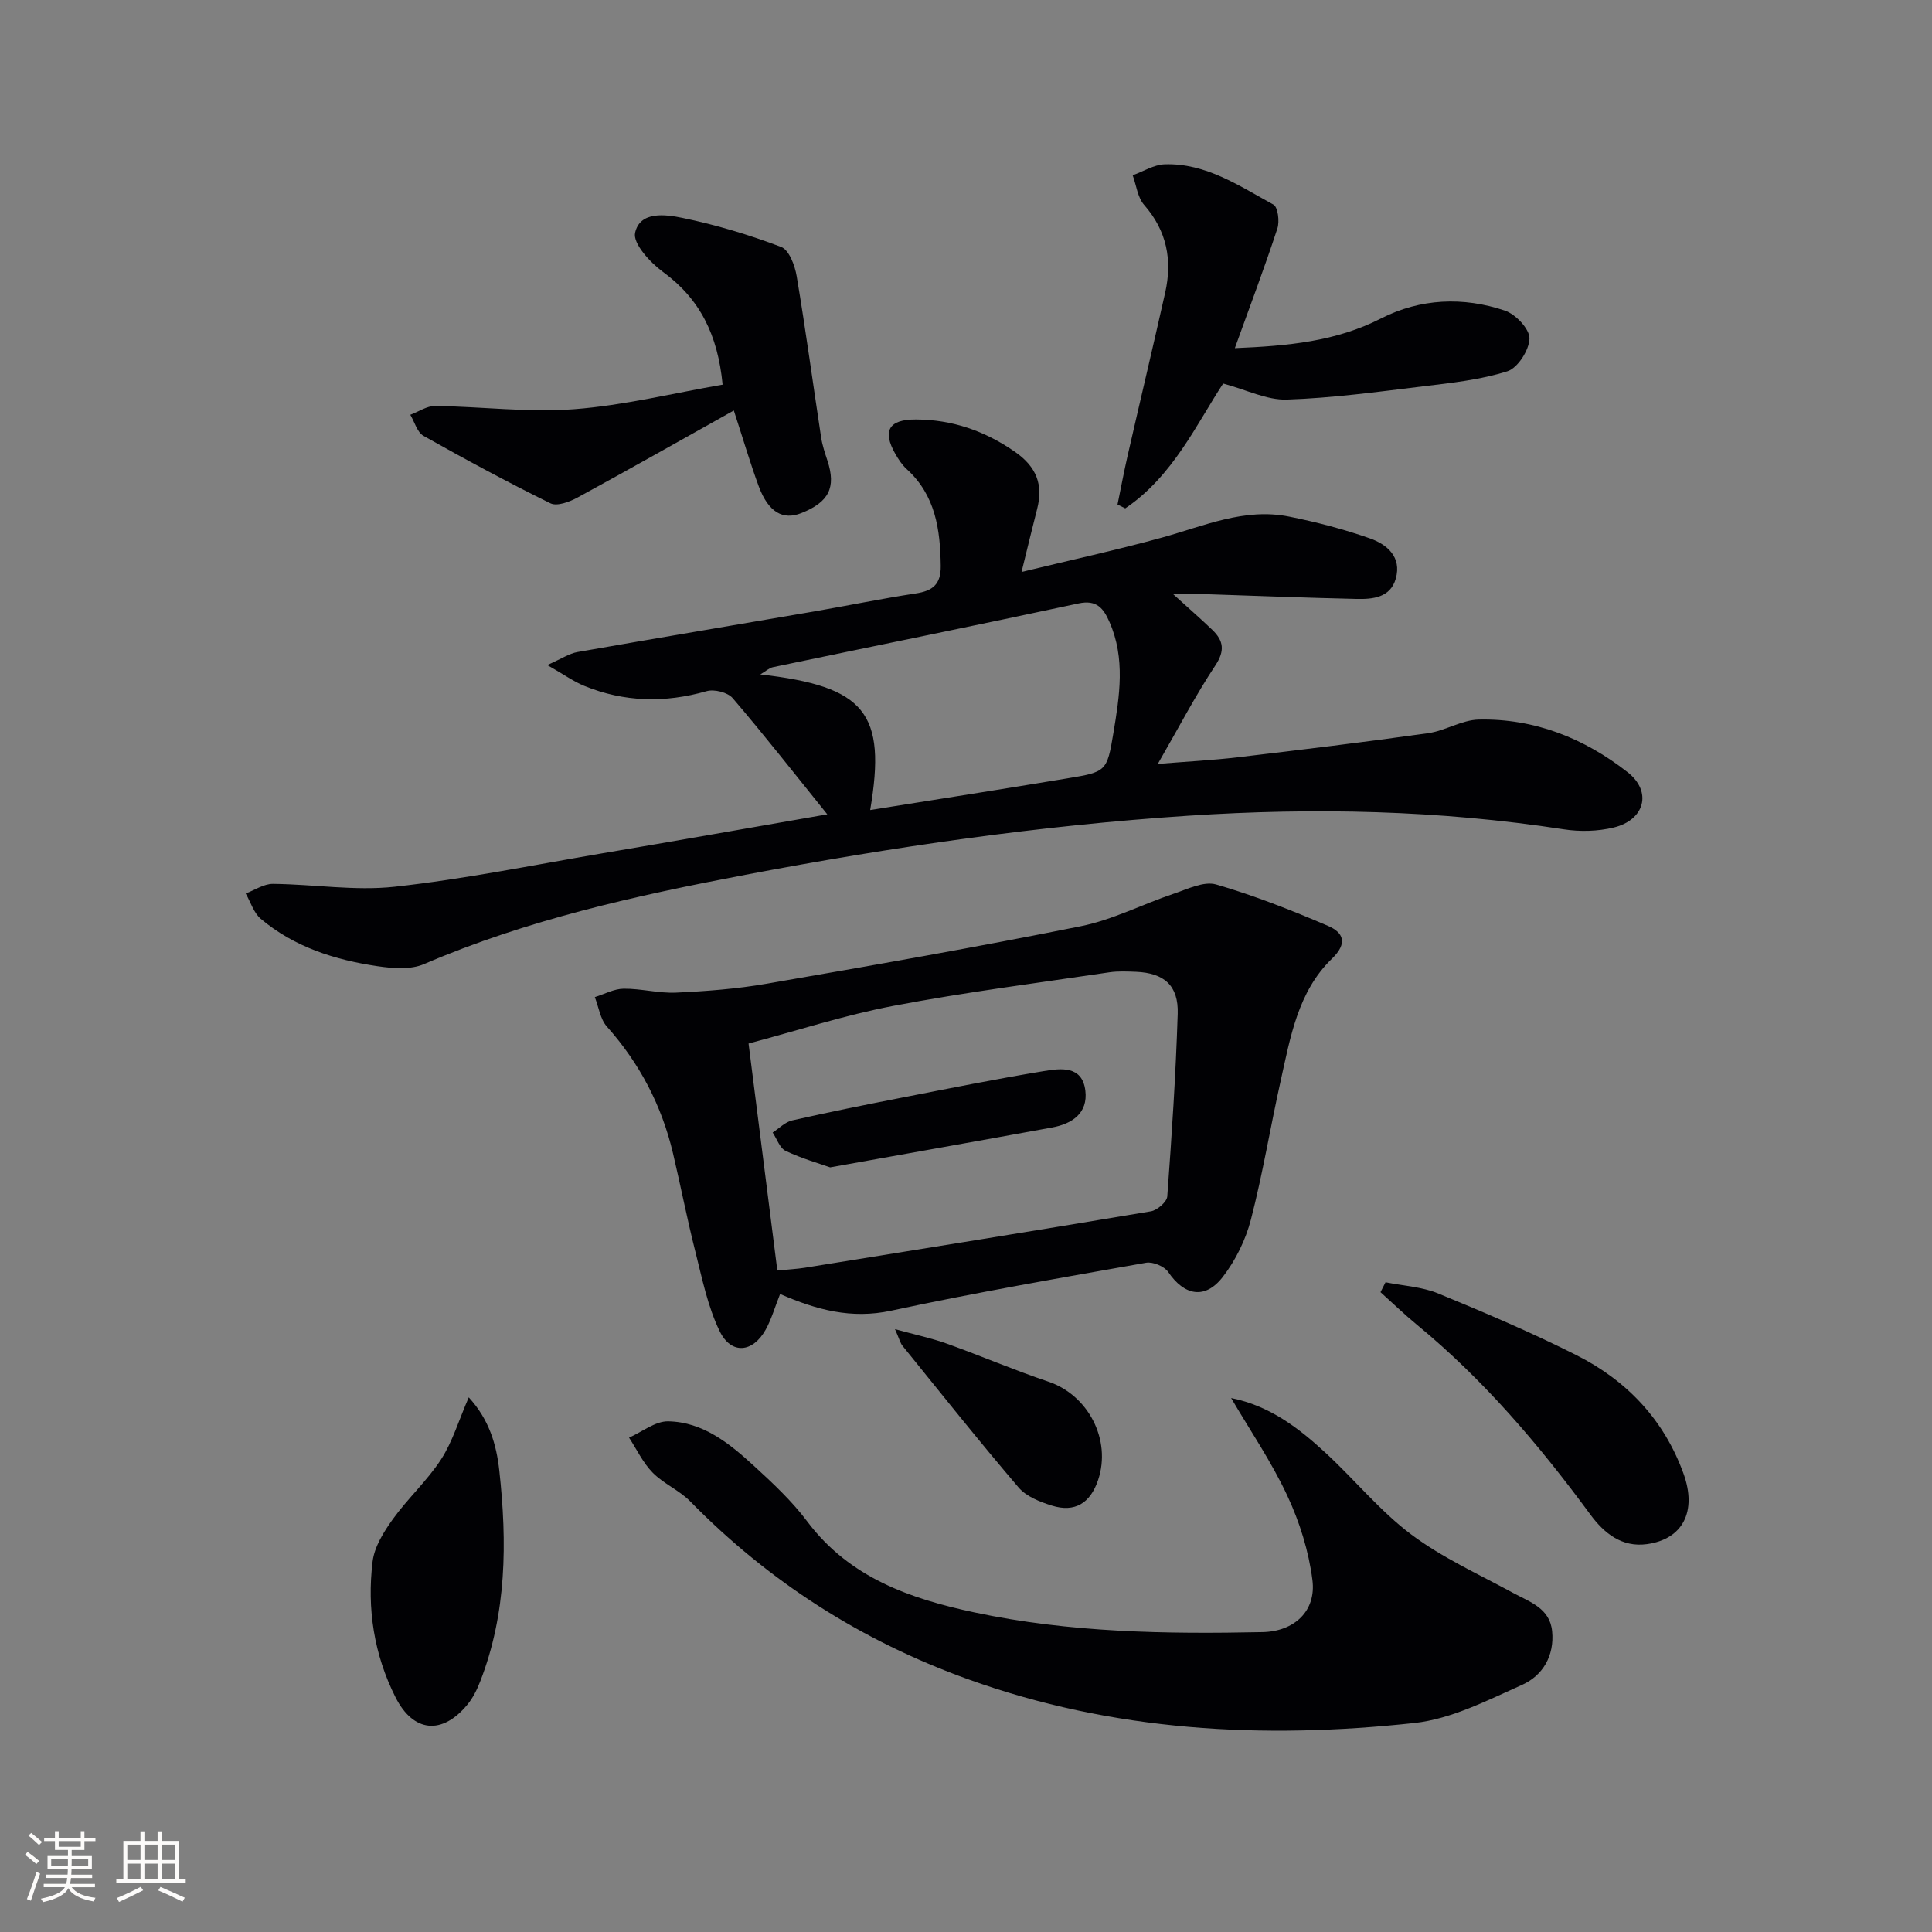
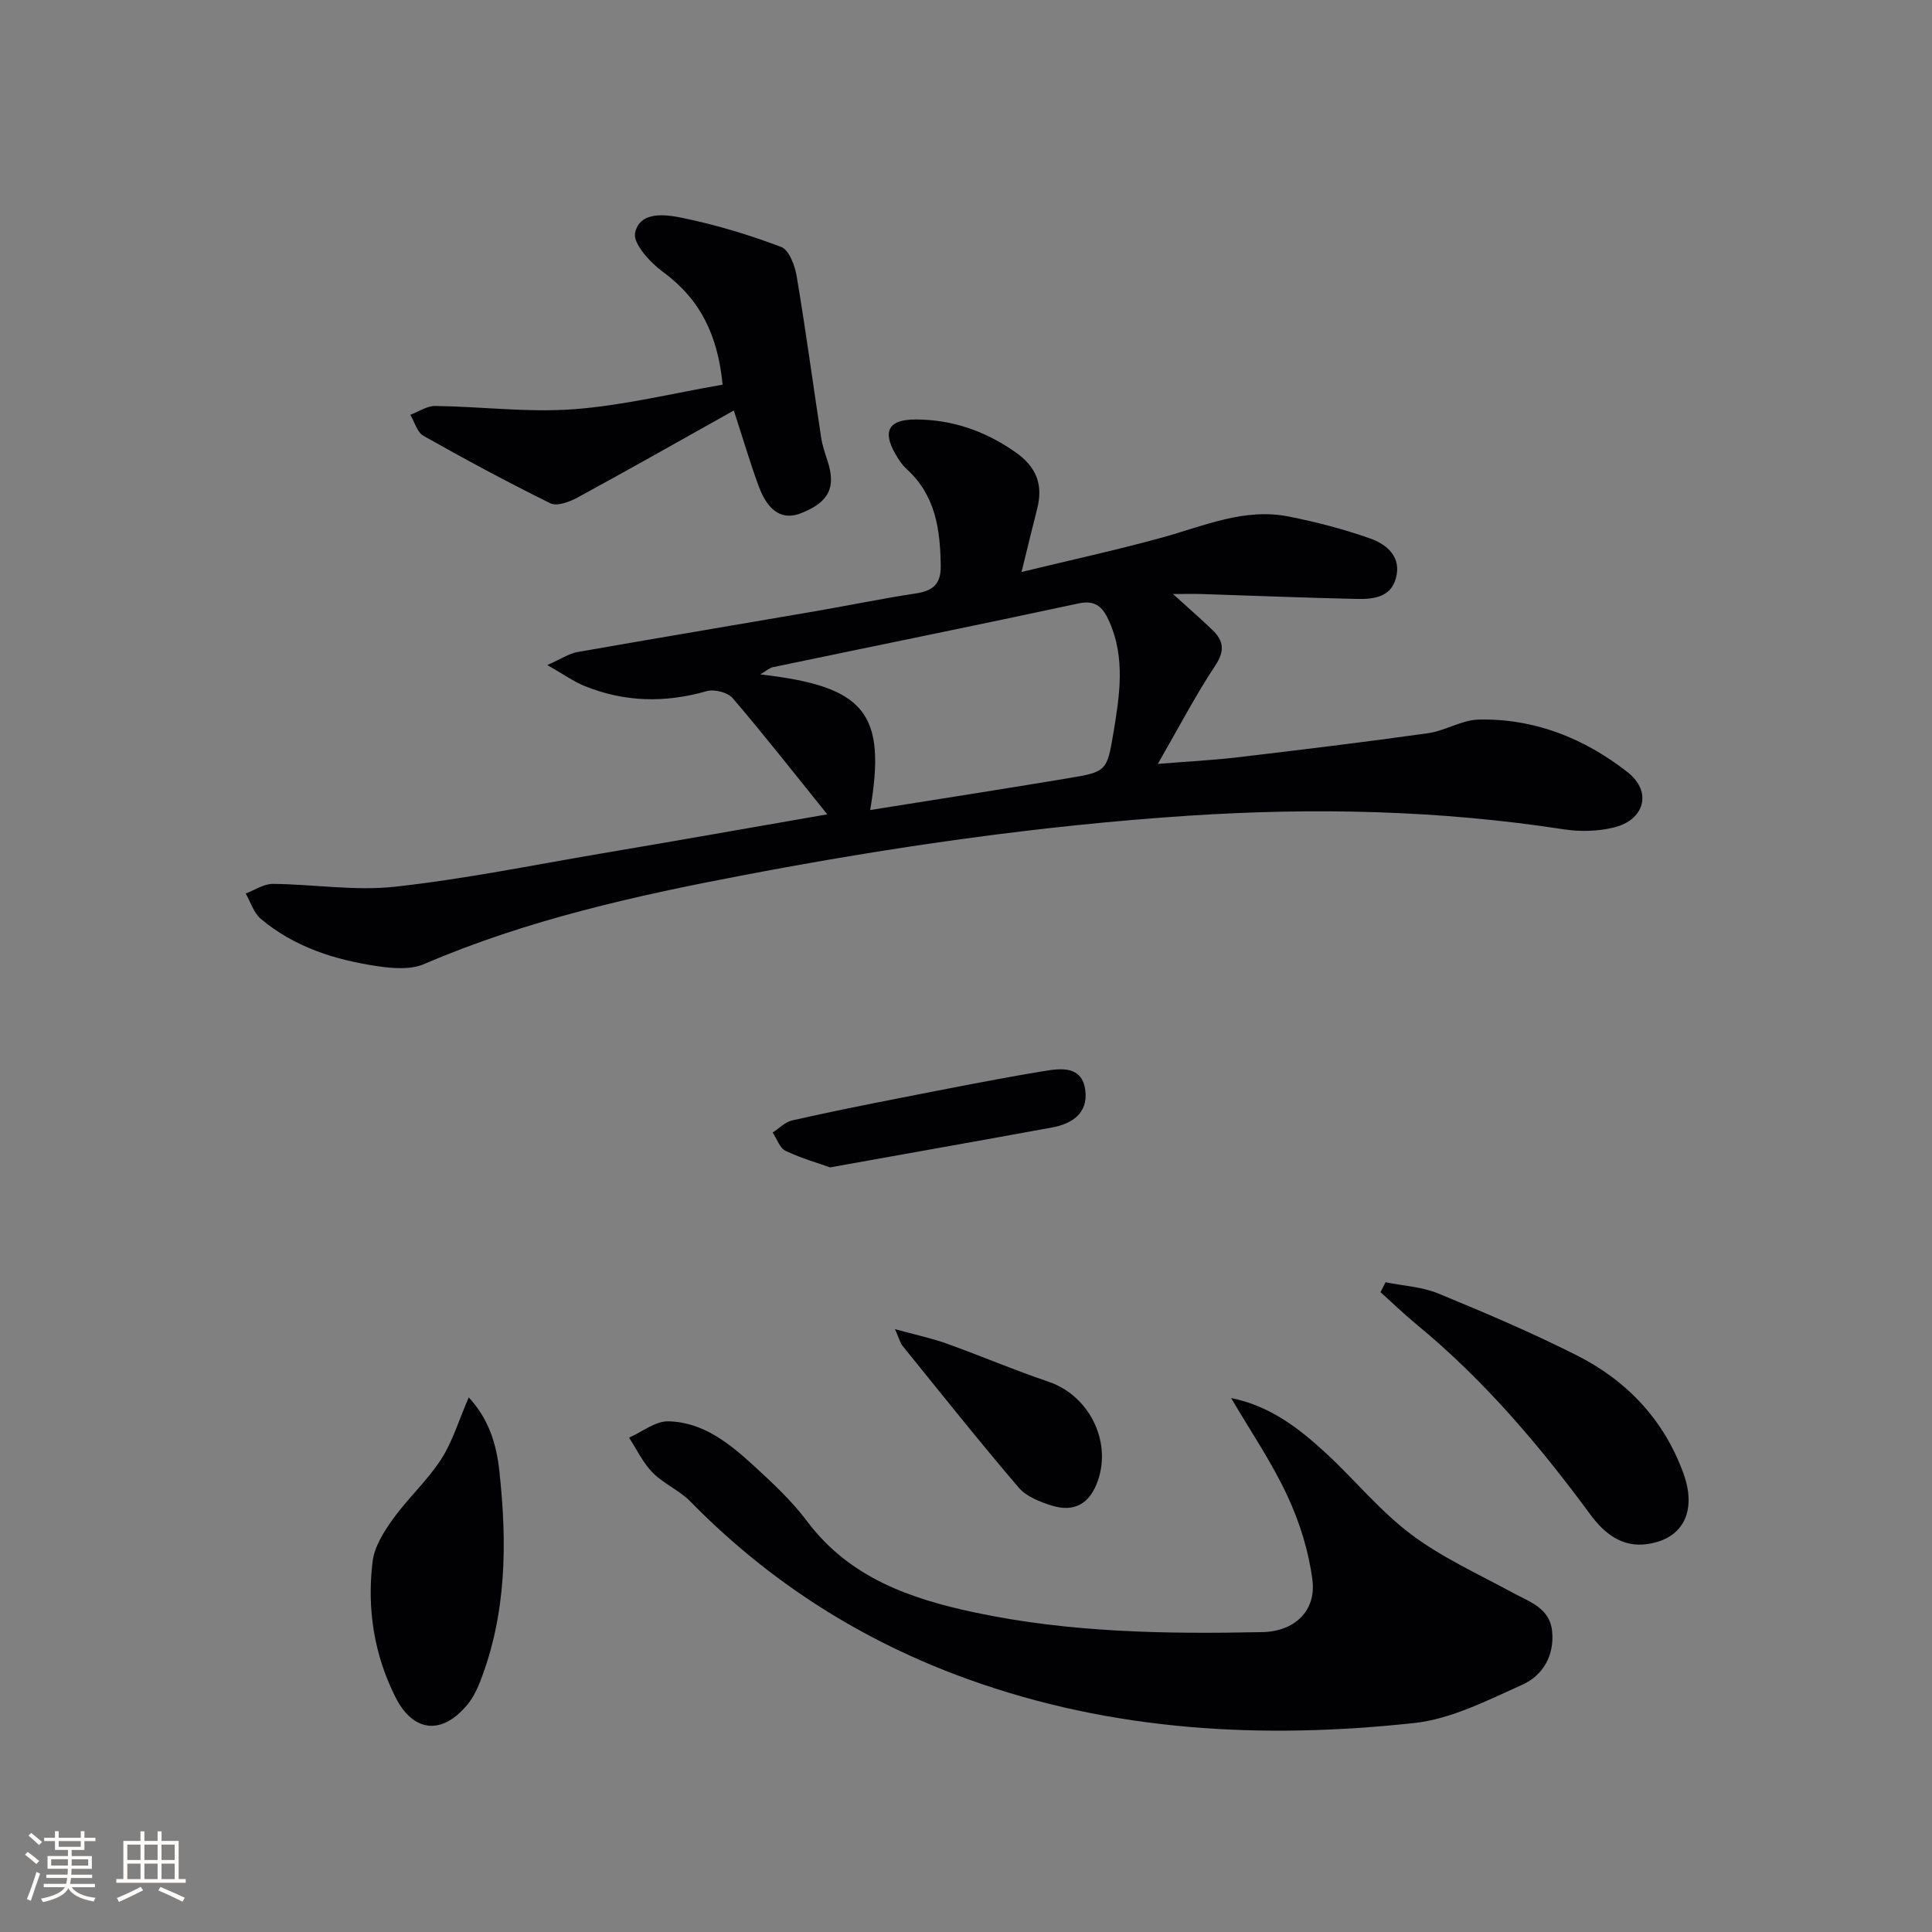
<svg xmlns="http://www.w3.org/2000/svg" enable-background="new 0 0 400 400" viewBox="0 0 400 400">
  <rect x="0" y="0" width="400" height="400" fill="#808080" stroke="none" />
  <g fill="#010104">
    <path d="m171.28 168.6c-6.98-8.66-13.12-16.51-19.59-24.06-1.03-1.2-3.82-1.9-5.4-1.44-8.63 2.47-17.05 2.28-25.33-1.1-2.21-.9-4.19-2.34-7.65-4.31 2.95-1.3 4.53-2.39 6.24-2.69 16.31-2.87 32.64-5.59 48.96-8.4 7.03-1.21 14.01-2.66 21.06-3.73 3.52-.53 5.25-1.87 5.2-5.71-.1-7.53-1.07-14.6-7.04-20.03-.96-.87-1.72-2.03-2.37-3.17-2.71-4.76-1.34-7.13 4.24-7.11 7.53.02 14.25 2.34 20.5 6.67 4.5 3.12 5.94 6.82 4.61 11.92-.99 3.83-1.9 7.68-3.21 12.98 10.31-2.5 19.78-4.56 29.11-7.13 8.63-2.38 17.03-6.19 26.26-4.34 5.66 1.13 11.3 2.6 16.74 4.51 3.56 1.25 6.64 3.86 5.37 8.34-1.12 3.96-4.81 4.28-8.15 4.2-10.64-.23-21.28-.67-31.93-1.01-1.64-.05-3.29-.01-6.05-.01 3.21 2.92 5.75 5.12 8.16 7.44 2.31 2.23 2.64 4.3.61 7.36-4.11 6.2-7.56 12.84-11.91 20.38 6.16-.5 11.33-.76 16.45-1.36 13.18-1.56 26.37-3.15 39.51-5 3.56-.5 6.97-2.74 10.48-2.82 11.54-.26 21.89 3.89 30.82 10.89 5.16 4.04 3.55 9.91-2.87 11.46-3.3.8-6.99.89-10.35.37-25.78-3.97-51.62-4.52-77.62-2.82-30.89 2.03-61.44 6.47-91.81 12.24-22.67 4.31-45.18 9.3-66.54 18.49-2.77 1.19-6.48.89-9.62.43-8.8-1.3-17.21-3.95-24.16-9.8-1.47-1.24-2.11-3.47-3.13-5.25 1.87-.7 3.75-2 5.62-1.99 8.42.07 16.95 1.5 25.24.59 14.33-1.57 28.51-4.46 42.75-6.88 15.17-2.56 30.36-5.25 46.8-8.11zm8.88-.89c13.96-2.23 27.38-4.32 40.78-6.55 8.07-1.34 8.25-1.4 9.57-9.35 1.28-7.7 2.53-15.49-.82-23.07-1.21-2.74-2.59-4.62-6.37-3.81-21.07 4.53-42.19 8.79-63.28 13.2-.79.16-1.47.83-2.63 1.5 21.74 2.48 26.17 7.94 22.75 28.08z" />
-     <path d="m161.51 267.91c-1.12 2.83-1.8 5.25-2.99 7.39-2.67 4.79-7.14 5.2-9.52.31-2.48-5.11-3.63-10.92-5.04-16.5-1.71-6.75-3.03-13.59-4.63-20.36-2.34-9.89-6.9-18.6-13.69-26.22-1.37-1.54-1.68-4.03-2.49-6.09 1.99-.62 3.98-1.72 5.97-1.74 3.62-.04 7.27.98 10.88.81 6.26-.29 12.55-.77 18.71-1.84 21.73-3.76 43.45-7.56 65.07-11.91 6.57-1.32 12.74-4.54 19.16-6.7 2.89-.97 6.28-2.67 8.84-1.94 7.89 2.28 15.59 5.33 23.16 8.57 3.15 1.35 4.2 3.54.81 6.81-7.04 6.81-8.59 16.25-10.61 25.31-2.13 9.54-3.7 19.22-6.15 28.68-1.09 4.21-3.17 8.45-5.83 11.89-3.67 4.74-7.97 3.87-11.29-1.02-.8-1.18-3.18-2.18-4.6-1.92-17.63 3.12-35.29 6.17-52.79 9.93-8.2 1.76-15.39-.16-22.97-3.46zm-.57-4.86c2.4-.24 4.04-.32 5.65-.57 23.9-3.85 47.81-7.68 71.69-11.69 1.31-.22 3.3-1.94 3.39-3.08.93-12.59 1.76-25.19 2.16-37.81.19-5.87-2.82-8.46-8.63-8.7-1.83-.07-3.69-.16-5.49.1-14.91 2.22-29.89 4.12-44.69 6.94-10.16 1.93-20.07 5.17-30.04 7.81 2.05 16.13 3.96 31.25 5.96 47z" />
    <path d="m254.89 289.45c7.99 1.6 14 6.21 19.57 11.36 6 5.53 11.23 12.01 17.7 16.87 6.44 4.83 13.97 8.23 21.1 12.11 3.5 1.9 7.62 3.16 8.09 7.94.5 5.04-1.92 9.17-6.2 11.09-7.21 3.22-14.67 7.08-22.32 7.91-31.35 3.4-62.39 1.76-92.46-9.08-21.98-7.92-41.13-20.13-57.48-36.82-2.26-2.3-5.5-3.63-7.76-5.93-2.01-2.04-3.29-4.8-4.89-7.25 2.7-1.19 5.43-3.43 8.11-3.38 7.2.14 12.68 4.58 17.73 9.21 3.92 3.59 7.88 7.29 11.05 11.52 8.74 11.65 21.3 16 34.67 18.84 19.66 4.18 39.62 4.49 59.61 4.07 6.57-.14 11.14-4.37 10.31-10.8-.76-5.95-2.64-11.98-5.19-17.43-3.27-7.03-7.71-13.52-11.64-20.23z" />
    <path d="m151.93 84.99c-11.02 6.16-21.64 12.19-32.38 18.03-1.64.89-4.22 1.85-5.58 1.19-8.9-4.38-17.64-9.1-26.29-13.97-1.31-.74-1.84-2.87-2.73-4.36 1.72-.64 3.46-1.86 5.17-1.83 9.59.13 19.24 1.39 28.75.67 10.31-.78 20.48-3.31 30.74-5.08-1-10.35-4.71-17.76-12.37-23.36-2.64-1.93-6.24-5.87-5.75-8.08 1.01-4.56 6.34-3.8 9.83-3.08 6.94 1.43 13.79 3.5 20.42 6.01 1.63.62 2.83 3.83 3.2 6.03 1.87 11.11 3.37 22.29 5.07 33.43.25 1.63.79 3.22 1.31 4.8 1.81 5.53.32 8.56-5.41 10.84-3.81 1.52-6.79-.17-8.79-5.46-1.78-4.8-3.21-9.72-5.19-15.78z" />
-     <path d="m255.66 72.08c11.01-.46 20.91-1.37 30.27-6.15 8.14-4.15 17.02-4.53 25.65-1.62 2.22.75 5.12 3.82 5.08 5.77-.05 2.38-2.42 6.1-4.57 6.79-5.59 1.77-11.59 2.41-17.47 3.12-9.39 1.14-18.79 2.43-28.22 2.74-4.09.13-8.25-2-13.16-3.32-5.48 8.33-10.39 19.18-20.27 25.84-.53-.26-1.07-.52-1.6-.79.68-3.33 1.31-6.67 2.06-9.98 2.58-11.3 5.27-22.59 7.81-33.9 1.51-6.73.35-12.79-4.37-18.17-1.35-1.54-1.6-4.05-2.36-6.12 2.2-.79 4.39-2.19 6.62-2.27 8.54-.28 15.44 4.47 22.52 8.34.93.51 1.3 3.47.82 4.94-2.63 8.03-5.62 15.93-8.81 24.78z" />
+     <path d="m255.66 72.08z" />
    <path d="m97.05 289.31c4.23 4.6 5.74 9.78 6.33 15.21 1.62 14.8 1.54 29.5-3.98 43.65-.65 1.67-1.49 3.37-2.62 4.74-5.23 6.36-11.22 5.79-14.9-1.52-4.45-8.83-5.92-18.35-4.74-28.07.37-3.07 2.31-6.17 4.19-8.79 3.09-4.3 7.12-7.96 9.99-12.38 2.37-3.65 3.63-8.01 5.73-12.84z" />
    <path d="m286.86 265.48c3.65.74 7.53.93 10.91 2.32 9.66 3.97 19.29 8.08 28.61 12.77 10.43 5.25 18.15 13.38 22.18 24.55 2.81 7.8-.14 13.57-7.61 14.58-5.11.69-8.79-2.19-11.7-6.15-10.57-14.37-22.07-27.9-35.91-39.29-2.6-2.14-5.02-4.48-7.52-6.73.34-.69.69-1.37 1.04-2.05z" />
    <path d="m185.3 275.19c4.33 1.19 7.64 1.88 10.79 3.02 7.02 2.52 13.9 5.47 20.97 7.85 8.23 2.77 13.09 12.03 10.29 20.36-1.62 4.81-4.82 6.78-9.57 5.3-2.47-.77-5.3-1.88-6.89-3.75-8.21-9.61-16.08-19.51-24.04-29.34-.47-.59-.65-1.41-1.55-3.44z" />
    <path d="m171.87 241.69c-2.22-.79-5.84-1.82-9.21-3.41-1.22-.58-1.81-2.49-2.69-3.8 1.34-.86 2.58-2.18 4.04-2.51 7.58-1.72 15.21-3.25 22.84-4.74 9.74-1.9 19.47-3.86 29.26-5.47 3.5-.58 7.96-1.19 8.6 4.05.56 4.65-2.73 6.86-6.87 7.62-14.79 2.71-29.59 5.32-45.97 8.26z" />
  </g>
  <path d="m5.17 384 .55-.58c.85.61 1.65 1.24 2.4 1.87l-.59.64c-.83-.73-1.62-1.38-2.36-1.93m1.22 9.53-.82-.34c.71-1.76 1.37-3.64 1.98-5.63.24.13.5.25.76.36-.6 1.67-1.24 3.54-1.92 5.61m-.5-13.5.57-.54c.56.44 1.31 1.06 2.26 1.87l-.64.64c-.68-.66-1.41-1.32-2.19-1.97m3.25.46h2.24v-1.36h.77v1.36h4.57v-1.36h.76v1.36h2.28v.69h-2.28v1.84h-2.64v1.26h4.18v2.64h-4.21c0 .45-.02.86-.05 1.21h4.32v.69h-4.38c-.04.34-.1.75-.19 1.22h5.15v.69h-4.82c.87 1.19 2.51 1.92 4.93 2.19-.17.31-.3.57-.37.76-2.77-.49-4.52-1.41-5.26-2.76-.56 1.26-2.3 2.23-5.24 2.9-.12-.25-.26-.48-.43-.72 2.73-.55 4.38-1.34 4.96-2.38h-4.38v-.69h4.65c.1-.38.17-.79.21-1.22h-4.32v-.69h4.4c.03-.34.05-.75.05-1.21h-4.2v-2.64h4.23v-1.26h-2.69v-1.84h-2.24zm1.46 4.46v1.29h3.45c.01-.4.02-.57.01-.53v-.32-.45h-3.46zm1.55-2.59h4.57v-1.19h-4.57zm6.11 2.59h-3.42v.77c-.01.19-.01.37-.02.53h3.44z" fill="#fcfbfa" />
  <path d="m32.63 379.16h.82v1.98h3.54v7.89h1.46v.78h-14.37v-.78h1.46v-7.89h3.54v-1.98h.82v1.98h2.73zm-3.49 11.48.5.73c-1.61.82-3.28 1.63-5 2.41-.13-.27-.28-.55-.44-.82 1.75-.72 3.4-1.49 4.94-2.32m-2.78-5.55h2.73v-3.18h-2.73zm0 3.95h2.73v-3.2h-2.73zm3.54-3.95h2.73v-3.18h-2.73zm0 3.95h2.73v-3.2h-2.73zm7.89 4.68c-1.84-.92-3.51-1.7-5.02-2.32l.45-.73c1.89.8 3.57 1.55 5.04 2.23zm-1.62-11.81h-2.73v3.18h2.73zm-2.73 7.13h2.73v-3.2h-2.73z" fill="#fcfbfa" />
</svg>